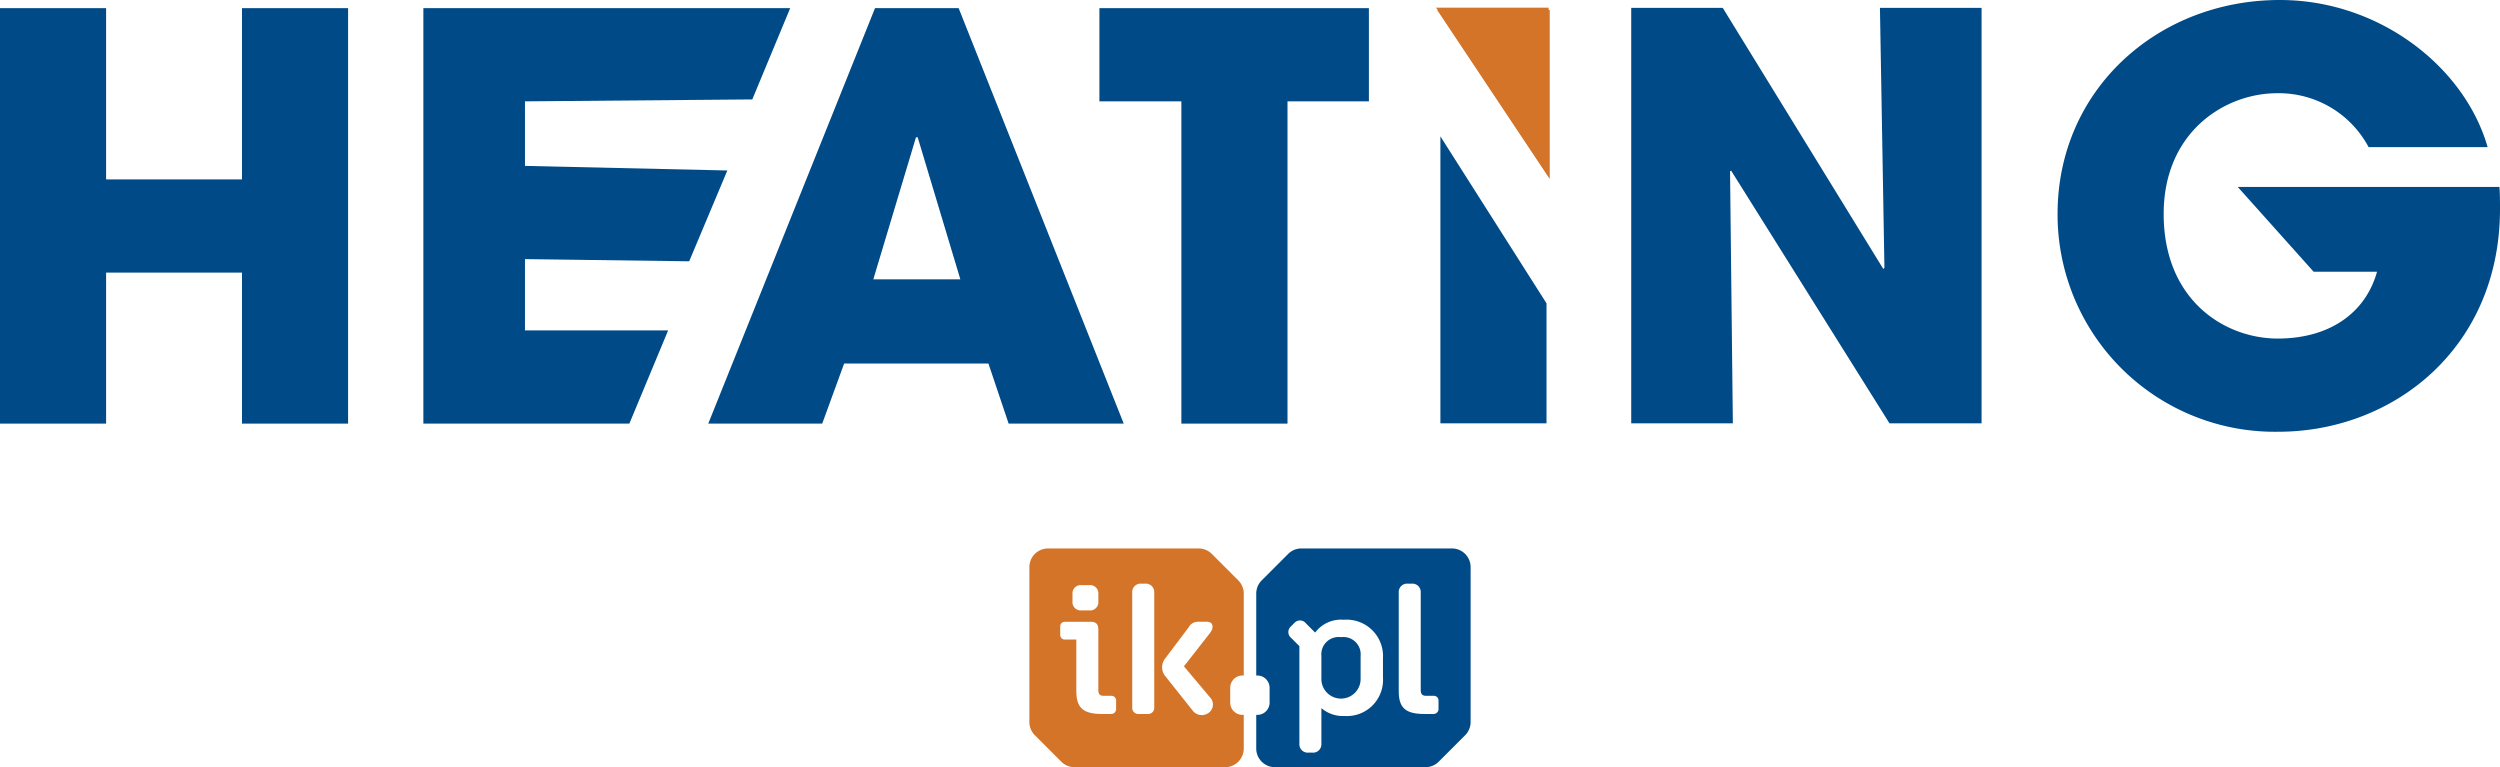
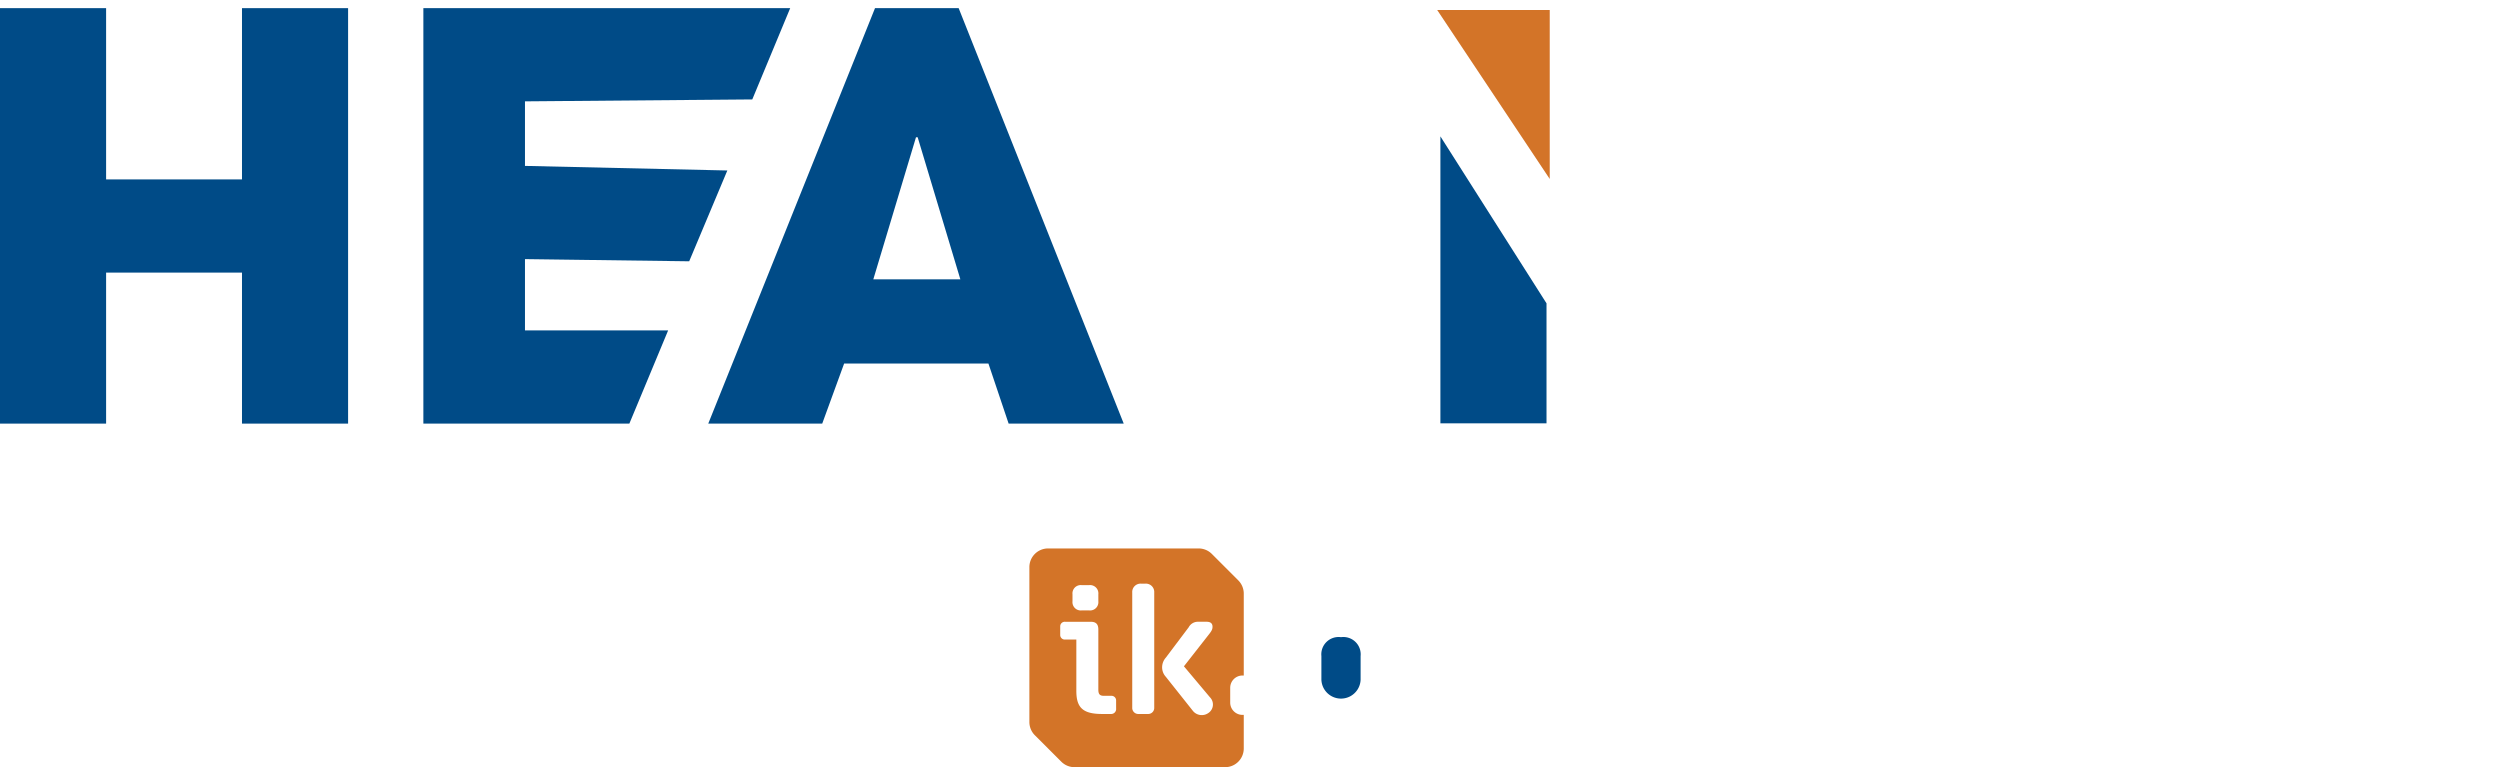
<svg xmlns="http://www.w3.org/2000/svg" width="283.465" height="86.989" viewBox="0 0 283.465 86.989">
  <g id="Layer_2" data-name="Layer 2">
    <g id="Layer_1-2" data-name="Layer 1">
      <g>
        <g>
          <path d="M137.005,80.85a1.294,1.294,0,0,1-1.767-.271l-3.054-3.844a1.583,1.583,0,0,1-.416-1.081,1.655,1.655,0,0,1,.416-1.081l2.598-3.45a1.18,1.18,0,0,1,1.101-.624h.935c.437,0,.665.188.665.561,0,.25-.062.436-.394.853L134.241,75.55l2.951,3.513a1.16,1.16,0,0,1-.187,1.788m-6.131-.624a.688.688,0,0,1-.728.728h-1.039a.687.687,0,0,1-.727-.728v-13.03a.949.949,0,0,1,1.018-1.019h.457a.95.95,0,0,1,1.019,1.019Zm-4.322.104a.563.563,0,0,1-.603.624h-.998c-2.223,0-2.909-.769-2.909-2.619V72.517h-1.268a.519.519,0,0,1-.561-.541v-.935a.518.518,0,0,1,.561-.541h2.889c.582,0,.873.25.873.873V78.19c0,.519.166.706.623.706h.831a.524.524,0,0,1,.561.561Zm-4.946-12.947a.941.941,0,0,1,1.039-1.039h.853a.942.942,0,0,1,1.039,1.039v.79a.942.942,0,0,1-1.039,1.039h-.853a.942.942,0,0,1-1.039-1.039Zm19.277,9.21h.142V67.307a2.122,2.122,0,0,0-.621-1.5l-3-3a2.121,2.121,0,0,0-1.5-.621H118.838a2.121,2.121,0,0,0-2.121,2.121V81.867a2.122,2.122,0,0,0,.621,1.5l3.001,3a2.122,2.122,0,0,0,1.5.621H138.904a2.121,2.121,0,0,0,2.121-2.121V81.058h-.142a1.395,1.395,0,0,1-1.395-1.395V77.988a1.395,1.395,0,0,1,1.395-1.395" style="fill: #d37428" />
          <path d="M152.051,72.246a1.964,1.964,0,0,0-2.224,2.141v2.681a2.225,2.225,0,0,0,4.447,0V74.387a1.964,1.964,0,0,0-2.224-2.141" style="fill: #004b87" />
-           <path d="M163.107,80.33a.563.563,0,0,1-.603.624h-.997c-2.224,0-2.909-.769-2.909-2.619V67.197a.949.949,0,0,1,1.018-1.019h.458a.95.95,0,0,1,1.018,1.019V78.19c0,.519.166.706.623.706h.831a.524.524,0,0,1,.561.561ZM156.81,76.839a4.096,4.096,0,0,1-4.364,4.344,3.737,3.737,0,0,1-2.619-.894V84.32a.949.949,0,0,1-1.018,1.018h-.458a.949.949,0,0,1-1.018-1.018V73.265l-.935-.935a.85.85,0,0,1-.042-1.289l.416-.416a.85.85,0,0,1,1.289.041l1.059,1.061a3.655,3.655,0,0,1,3.243-1.455,4.129,4.129,0,0,1,4.447,4.343Zm7.817-14.654H147.561a2.12,2.12,0,0,0-1.5.621l-3,3a2.12,2.12,0,0,0-.621,1.5v9.286h.119a1.395,1.395,0,0,1,1.395,1.395v1.676a1.395,1.395,0,0,1-1.395,1.395h-.119v3.809a2.121,2.121,0,0,0,2.121,2.121h17.066a2.123,2.123,0,0,0,1.5-.621l3-3a2.123,2.123,0,0,0,.621-1.5V64.307a2.122,2.122,0,0,0-2.121-2.121" style="fill: #004b87" />
        </g>
        <g>
          <polygon points="27.438 0.924 27.438 20.343 12.031 20.343 12.031 0.924 0 0.924 0 48.032 12.031 48.032 12.031 30.909 27.438 30.909 27.438 48.032 39.469 48.032 39.469 0.924 27.438 0.924" style="fill: #004b87" />
          <polygon points="48.004 0.924 89.597 0.924 85.298 11.274 59.525 11.492 59.525 18.811 82.47 19.33 78.145 29.627 59.525 29.38 59.525 37.465 75.757 37.465 71.36 48.032 48.004 48.032 48.004 0.924" style="fill: #004b87" />
          <path d="M99.022,31.671H108.89l-4.839-16.106h-.191ZM95.713,41.22,93.228,48.032H80.306L99.214.924h9.484L127.415,48.032H114.365L112.074,41.22Z" style="fill: #004b87" />
-           <polygon points="133.95 11.492 124.658 11.492 124.658 0.924 155.213 0.924 155.213 11.492 145.984 11.492 145.984 48.032 133.95 48.032 133.95 11.492" style="fill: #004b87" />
          <polygon points="163.321 15.463 175.353 34.395 175.353 48.001 163.321 48.001 163.321 15.463" style="fill: #004b87" />
-           <polygon points="184.958 0.892 195.335 0.892 213.541 30.496 213.668 30.367 213.159 0.892 224.683 0.892 224.683 48.001 214.242 48.001 196.289 19.353 196.163 19.417 196.481 48.001 184.958 48.001 184.958 0.892" style="fill: #004b87" />
-           <path d="M283.401,21.199c.064.829.064,1.529.064,2.484,0,15.787-12.095,25.272-25.148,25.272A24.632,24.632,0,0,1,233.3,24.254C233.3,10.187,244.631,0,258.508,0c11.268,0,20.946,7.578,23.553,16.681H268.566A11.533,11.533,0,0,0,258.192,10.57c-5.923,0-12.861,4.391-12.861,13.684,0,9.868,7.002,14.134,12.926,14.134,5.982,0,9.992-2.992,11.264-7.576h-7.185l-8.605-9.614Z" style="fill: #004b87" />
          <polygon points="175.718 1.132 175.718 20.292 162.956 1.132 175.718 1.132" style="fill: #d37428" />
-           <polygon points="175.597 0.872 175.597 20.033 162.835 0.872 175.597 0.872" style="fill: #d37428" />
        </g>
      </g>
    </g>
  </g>
</svg>